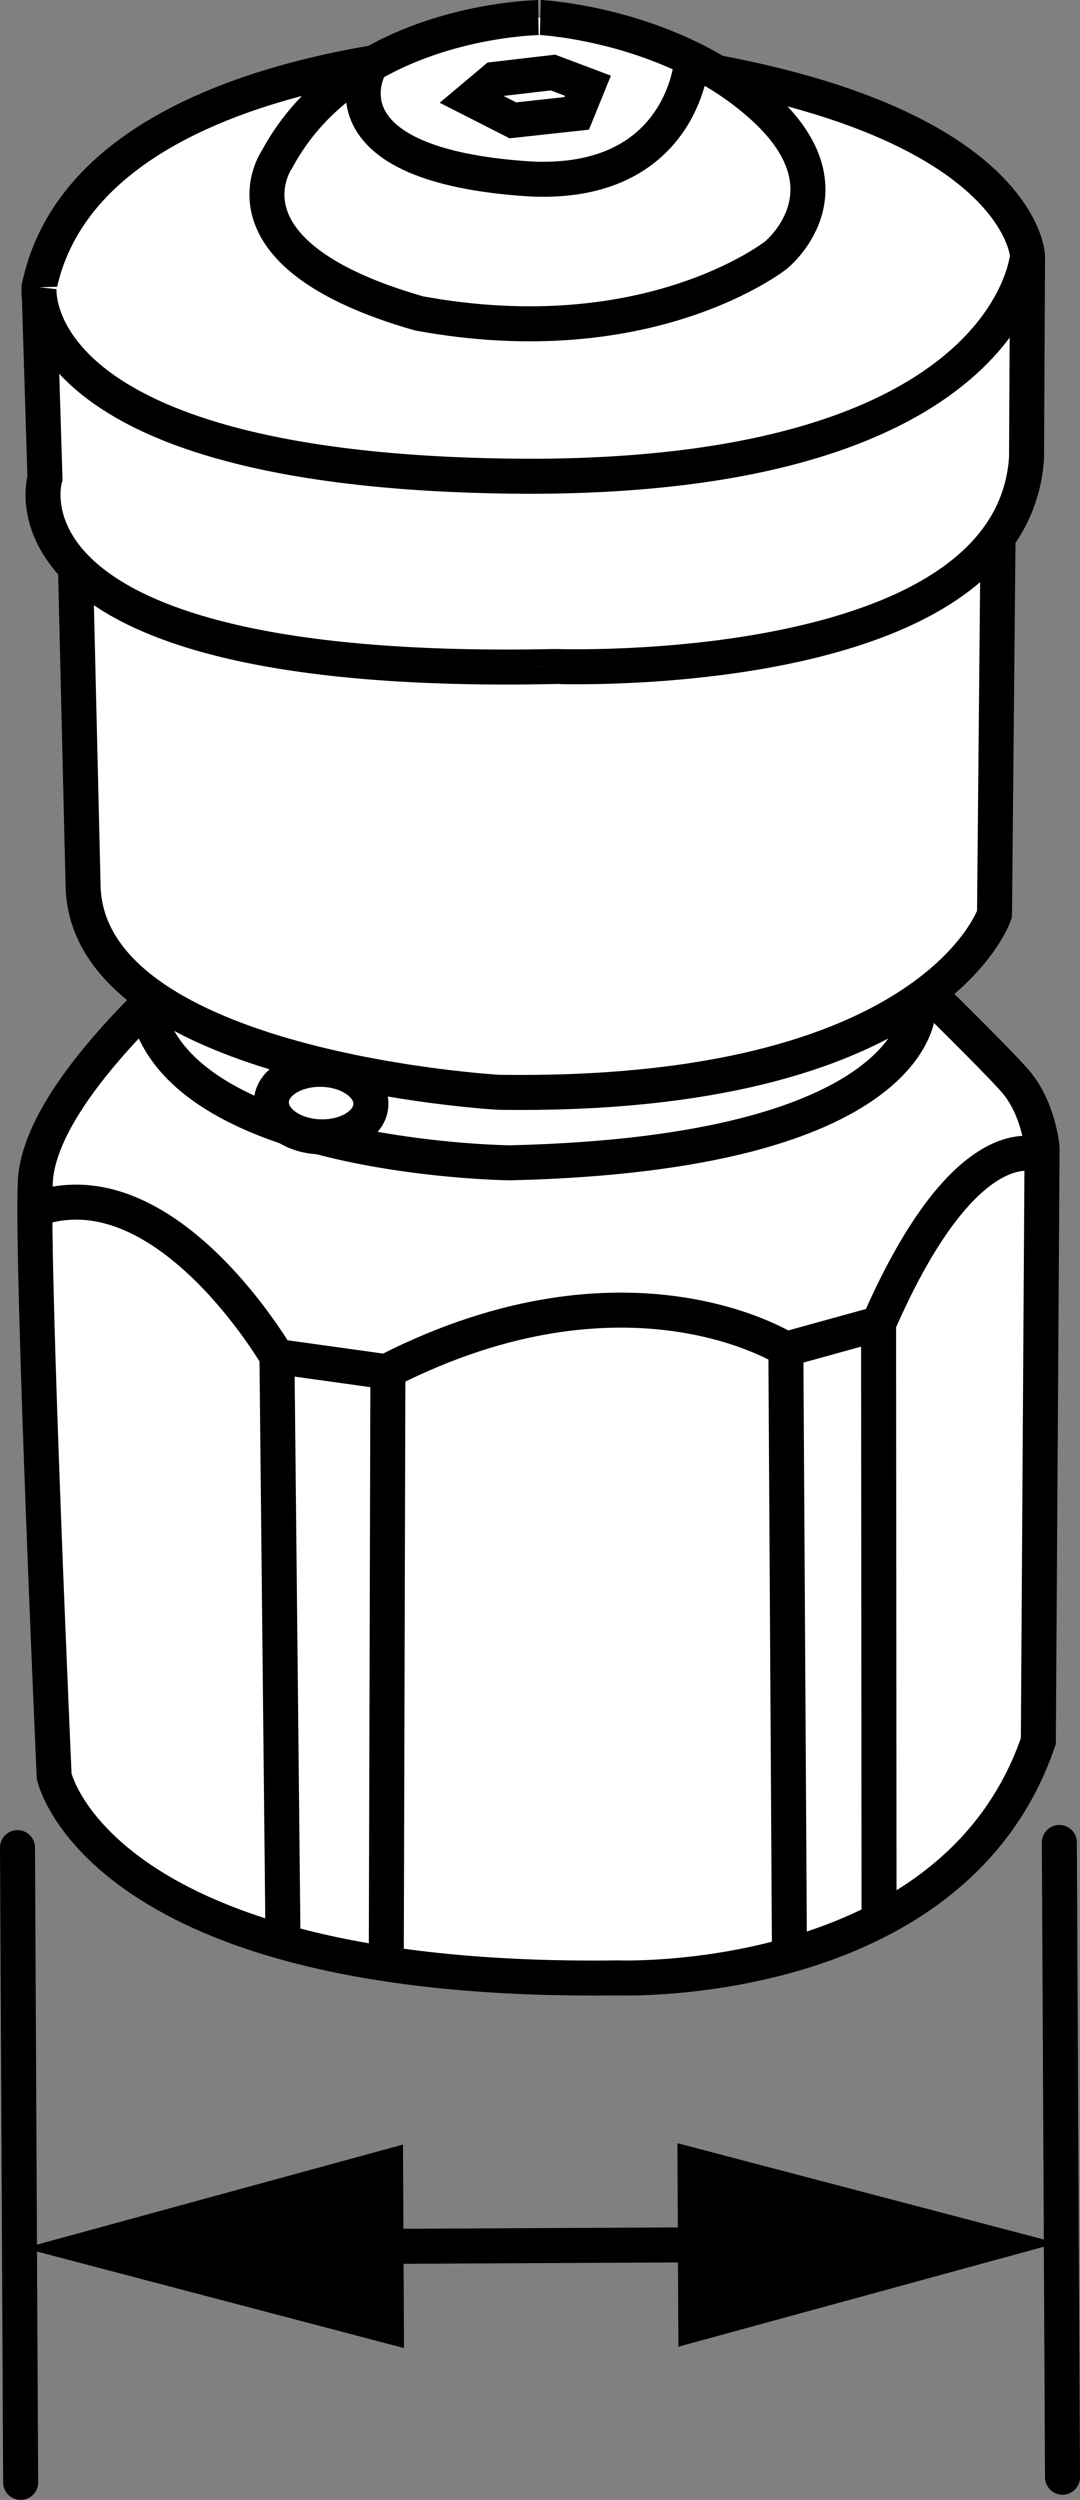
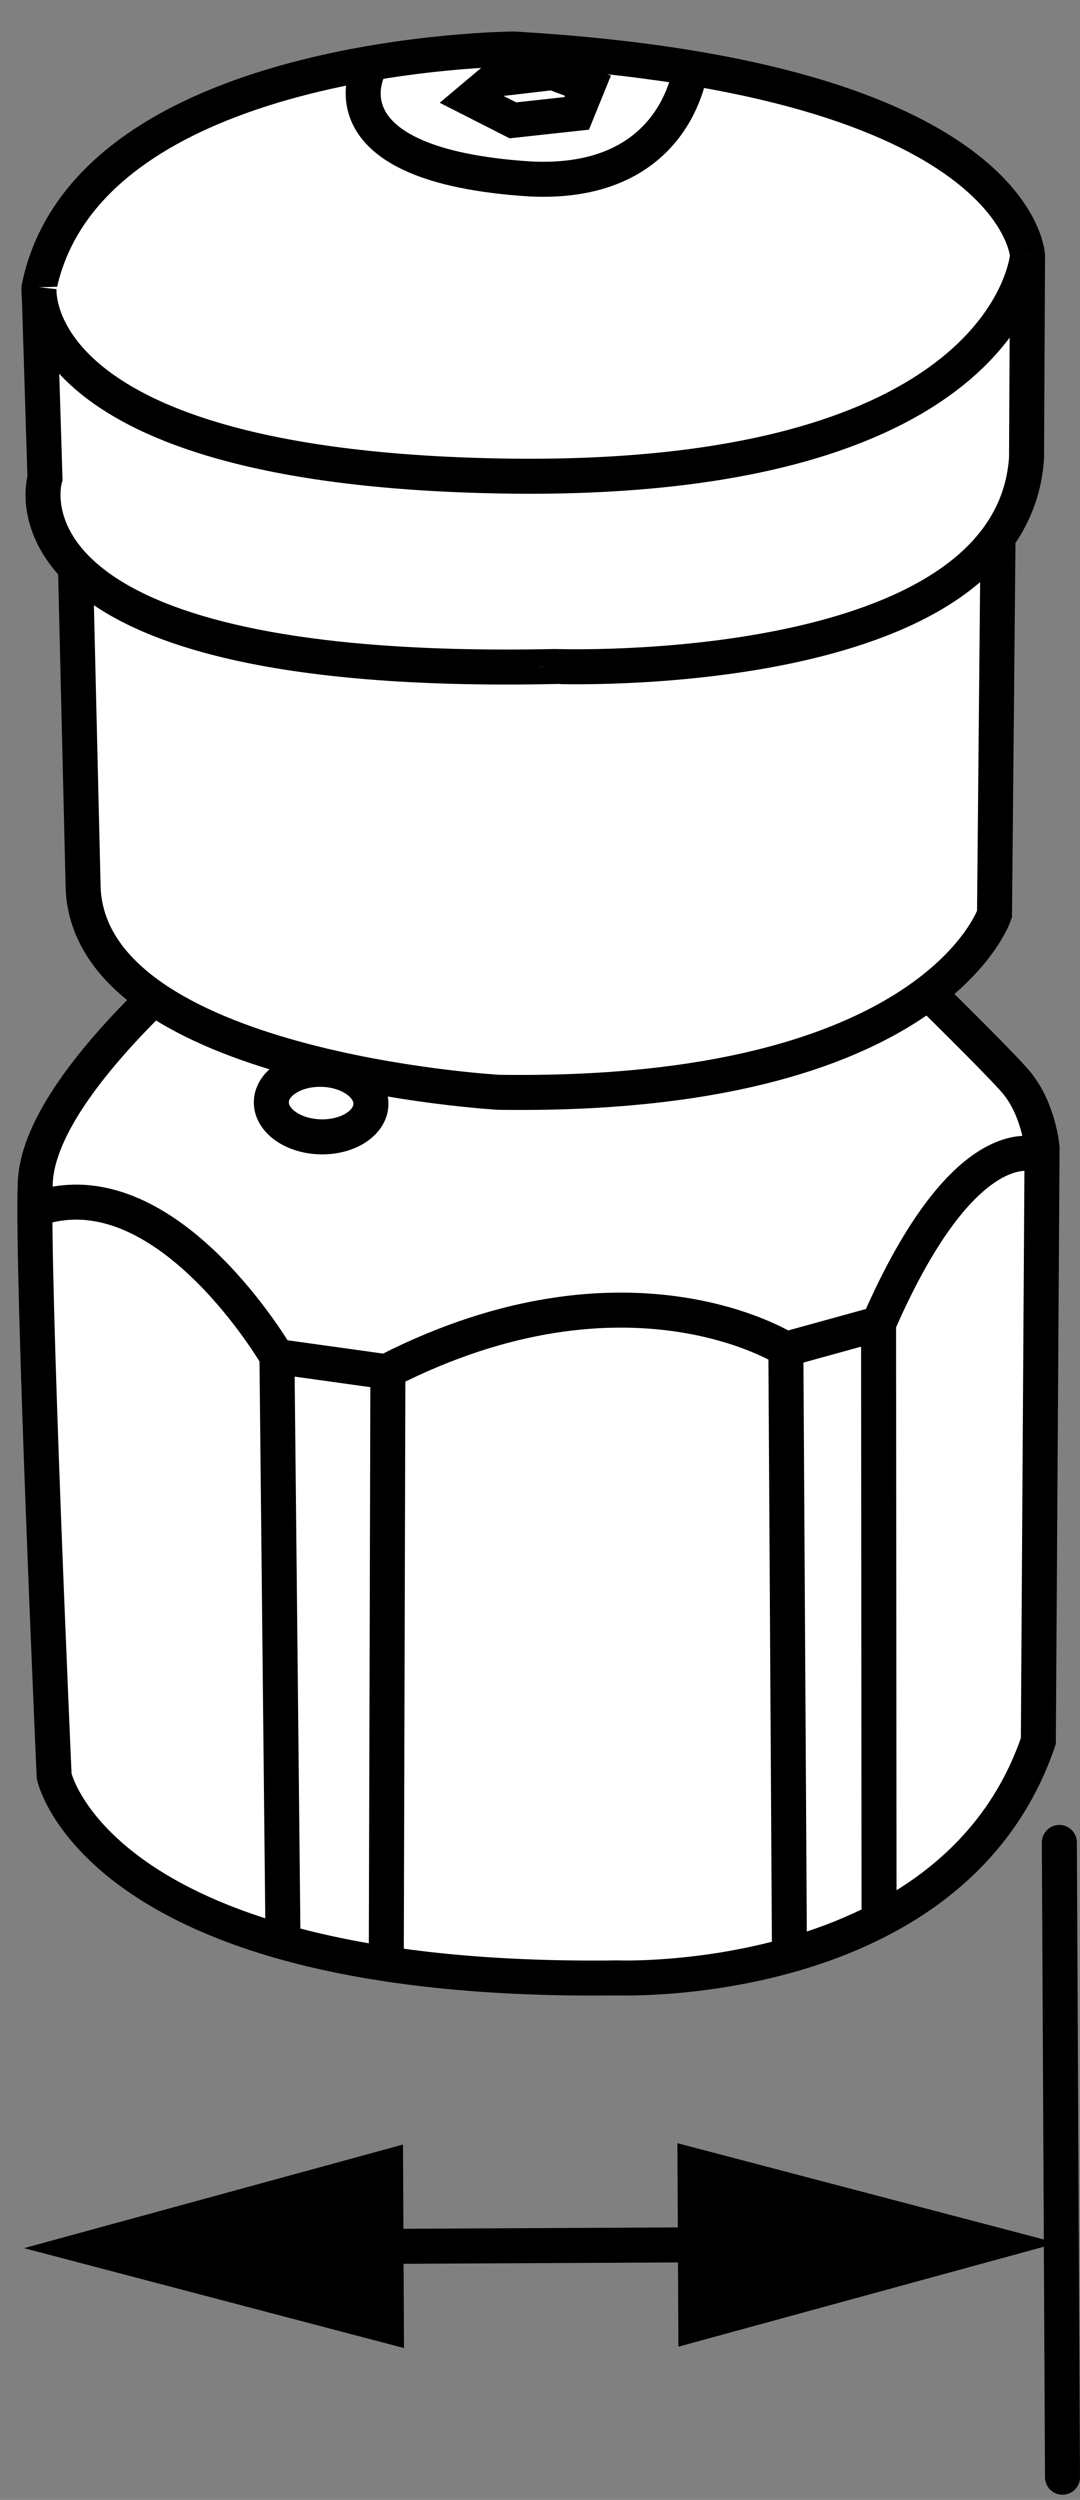
<svg xmlns="http://www.w3.org/2000/svg" version="1.1" x="0px" y="0px" width="24.685px" height="57.109px" viewBox="0 0 24.685 57.109" enable-background="new 0 0 24.685 57.109" xml:space="preserve">
  <rect x="0" y="0" width="24.685" height="57.109" fill="#808080" stroke="none" />
  <g id="image">
    <path fill="#FFFFFF" stroke="#000000" stroke-width="0.8" stroke-miterlimit="10" d="M1.238,40.578   c0,0,1.029,4.761,12.885,4.606c0,0,7.665,0.299,9.61-5.41l0.085-13.553c0,0-0.07-0.867-0.586-1.491   s-4.387-4.366-4.387-4.366L6.204,20.491c0,0-5.315,3.927-5.398,6.538C0.723,29.012,1.238,40.578,1.238,40.578z" />
-     <path fill="none" stroke="#000000" stroke-width="0.8" stroke-miterlimit="10" d="M20.987,23.093c0,0-0.019,3.252-9.33,3.471   c0,0-7.083-0.071-8.213-3.229" />
    <path fill="#FFFFFF" stroke="#000000" stroke-width="0.8" stroke-miterlimit="10" d="M22.837,9.543l-0.106,11.341   c0,0-1.386,4.214-11.335,4.069c0,0-9.284-0.526-9.495-4.64l-0.219-9.176L22.837,9.543z" />
    <path fill="#FFFFFF" stroke="#000000" stroke-width="0.8" stroke-miterlimit="10" d="M23.463,10.462l0.023-4.621   c0,0-0.191-4.047-11.736-4.721c0,0-9.742,0.053-10.857,5.444l0.135,4.359c0,0-1.412,4.582,11.669,4.303   C12.697,15.225,23.119,15.61,23.463,10.462z" />
    <path fill="none" stroke="#000000" stroke-width="0.8" stroke-miterlimit="10" d="M23.799,26.411   c0,0-1.663-0.879-3.718,3.827l0.011,13.377" />
    <path fill="none" stroke="#000000" stroke-width="0.8" stroke-miterlimit="10" d="M18.043,44.438l-0.081-13.615   c0,0-3.598-2.307-9.096,0.491L8.829,44.779" />
    <path fill="none" stroke="#000000" stroke-width="0.8" stroke-miterlimit="10" d="M6.468,44.29L6.33,30.988   c0,0-2.472-4.264-5.364-3.414" />
    <line fill="#FFFFFF" stroke="#000000" stroke-width="0.8" stroke-miterlimit="10" x1="6.33" y1="30.988" x2="8.72" y2="31.321" />
    <line fill="#FFFFFF" stroke="#000000" stroke-width="0.8" stroke-miterlimit="10" x1="17.962" y1="30.823" x2="20.082" y2="30.238" />
    <path fill="#FFFFFF" stroke="#000000" stroke-width="0.8" stroke-miterlimit="10" d="M0.893,6.563   c0,0-0.451,4.252,11.1,4.317c11.11,0.031,11.493-5.039,11.493-5.039" />
-     <path fill="#FFFFFF" stroke="#000000" stroke-width="0.8" stroke-miterlimit="10" d="M6.327,3.647   c0,0-1.503,2.149,3.244,3.511c5.265,0.972,8.163-1.329,8.163-1.329s1.812-1.446-0.264-3.359   s-5.11-2.07-5.11-2.07S8.057,0.422,6.327,3.647z" />
    <path fill="none" stroke="#000000" stroke-width="0.8" stroke-miterlimit="10" d="M15.802,1.448c0,0-0.228,2.813-3.686,2.64   c-4.861-0.311-3.691-2.51-3.691-2.51" />
    <polygon fill="#FFFFFF" stroke="#000000" stroke-width="0.8" stroke-miterlimit="10" points="13.438,1.958 13.181,2.59    11.722,2.749 10.77,2.265 11.309,1.812 12.639,1.657  " />
    <ellipse transform="matrix(0.027 -1 1 0.027 -18.06 31.85)" fill="#FFFFFF" stroke="#000000" stroke-width="0.8" stroke-miterlimit="10" cx="7.331" cy="25.202" rx="0.771" ry="1.138" />
    <line fill="#FFFFFF" stroke="#000000" stroke-width="0.8" stroke-linecap="round" stroke-miterlimit="10" x1="24.213" y1="42.09" x2="24.285" y2="56.591" />
-     <line fill="#FFFFFF" stroke="#000000" stroke-width="0.8" stroke-linecap="round" stroke-miterlimit="10" x1="0.4" y1="42.208" x2="0.472" y2="56.709" />
    <g>
      <line fill="#FFFFFF" x1="24.167" y1="51.241" x2="0.55" y2="51.358" />
      <g>
        <line fill="none" stroke="#000000" stroke-width="0.8" stroke-miterlimit="10" x1="17.079" y1="51.276" x2="7.638" y2="51.323" />
        <g>
          <polygon points="15.483,48.96 24.167,51.241 15.506,53.609     " />
        </g>
        <g>
          <polygon points="9.211,48.991 0.55,51.358 9.234,53.64     " />
        </g>
      </g>
    </g>
  </g>
  <g id="callouts">
</g>
</svg>